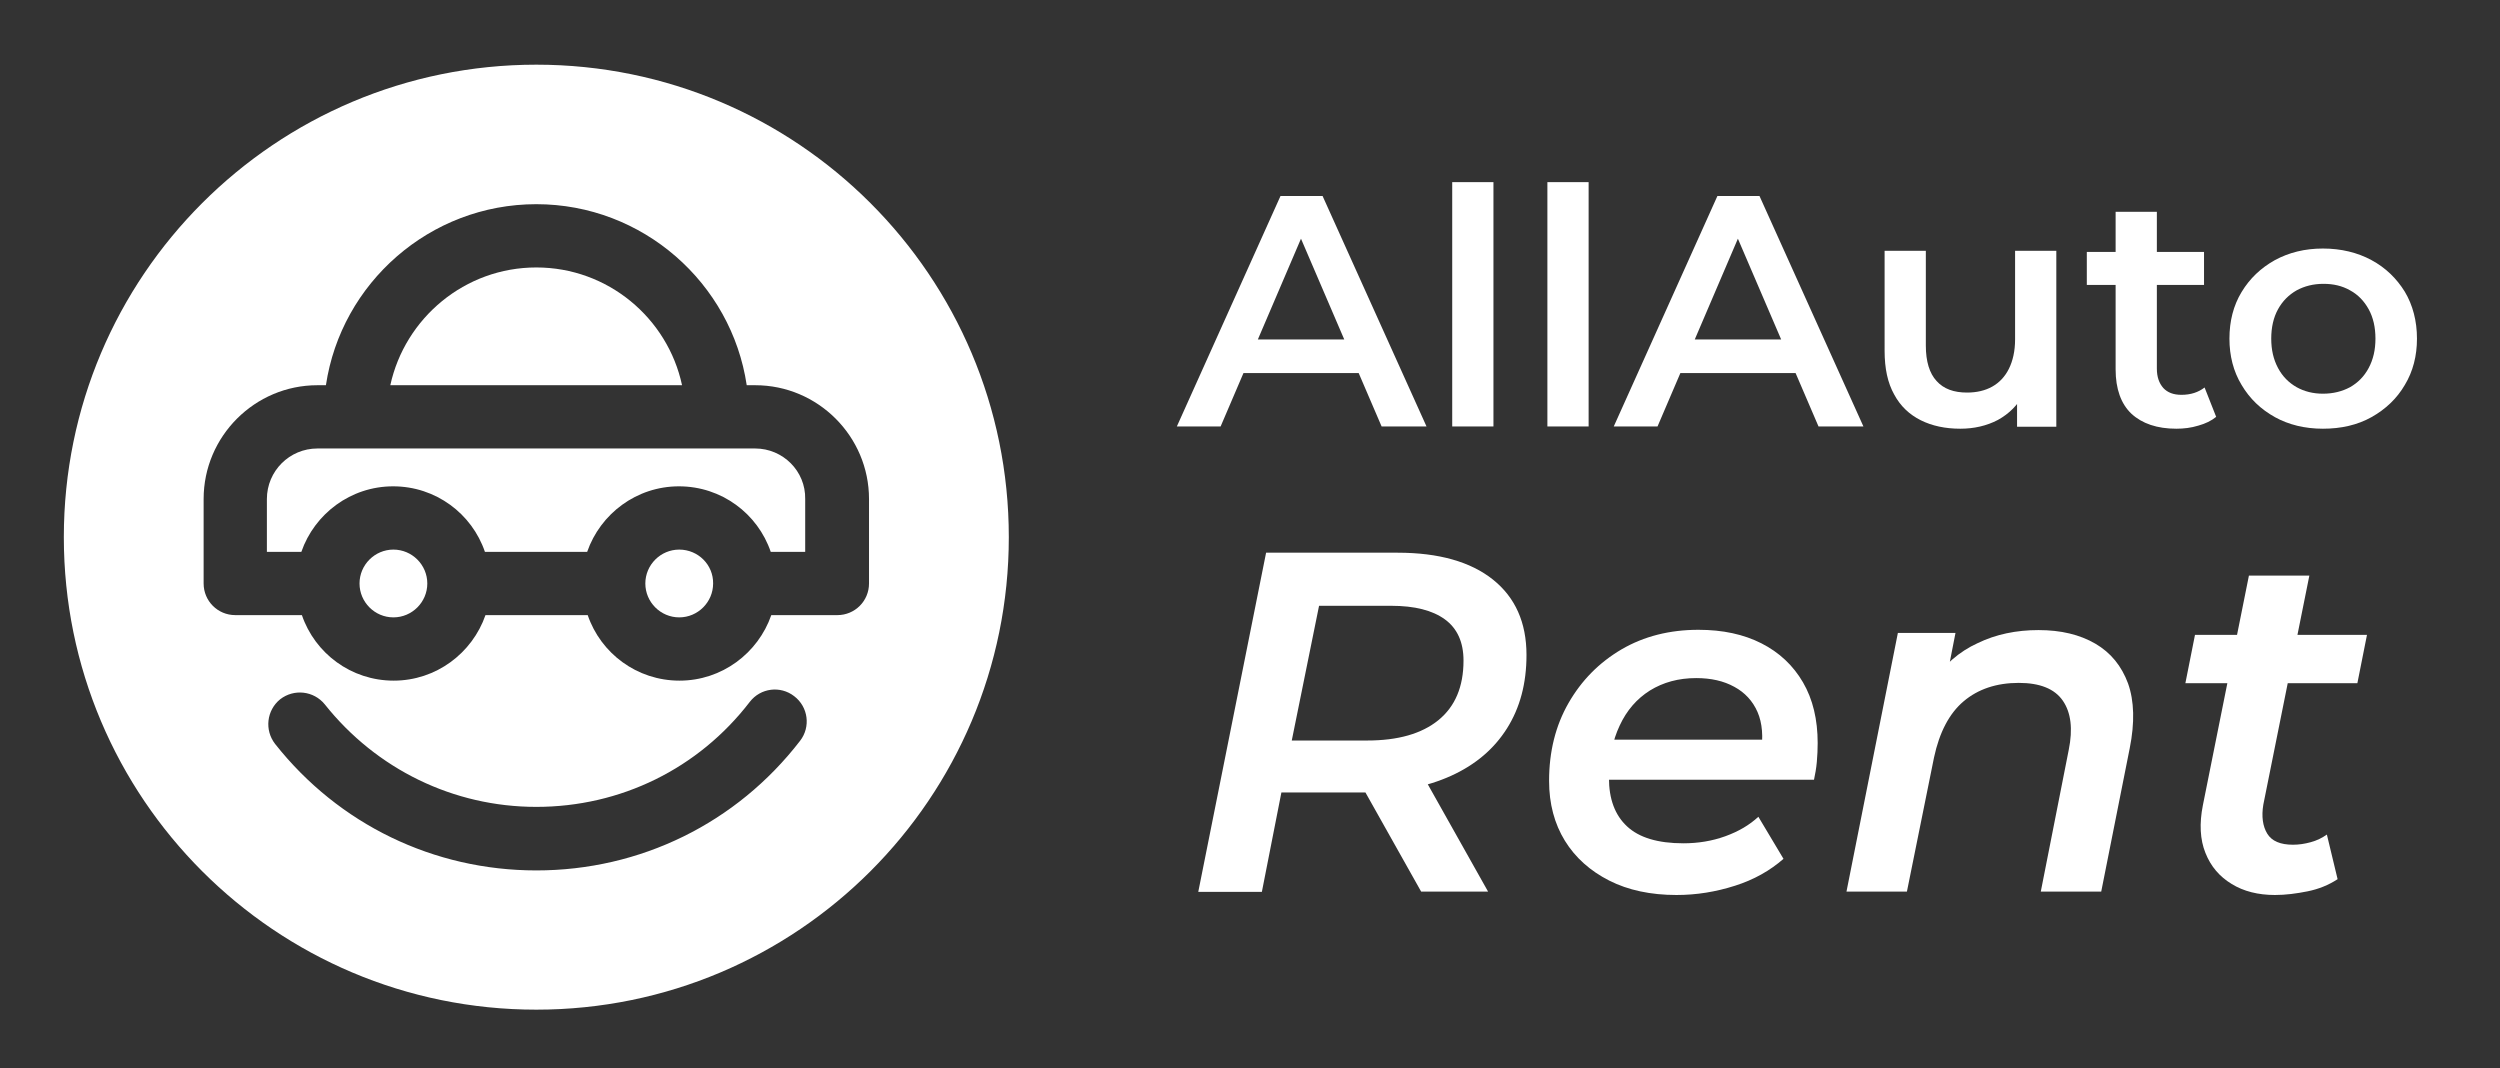
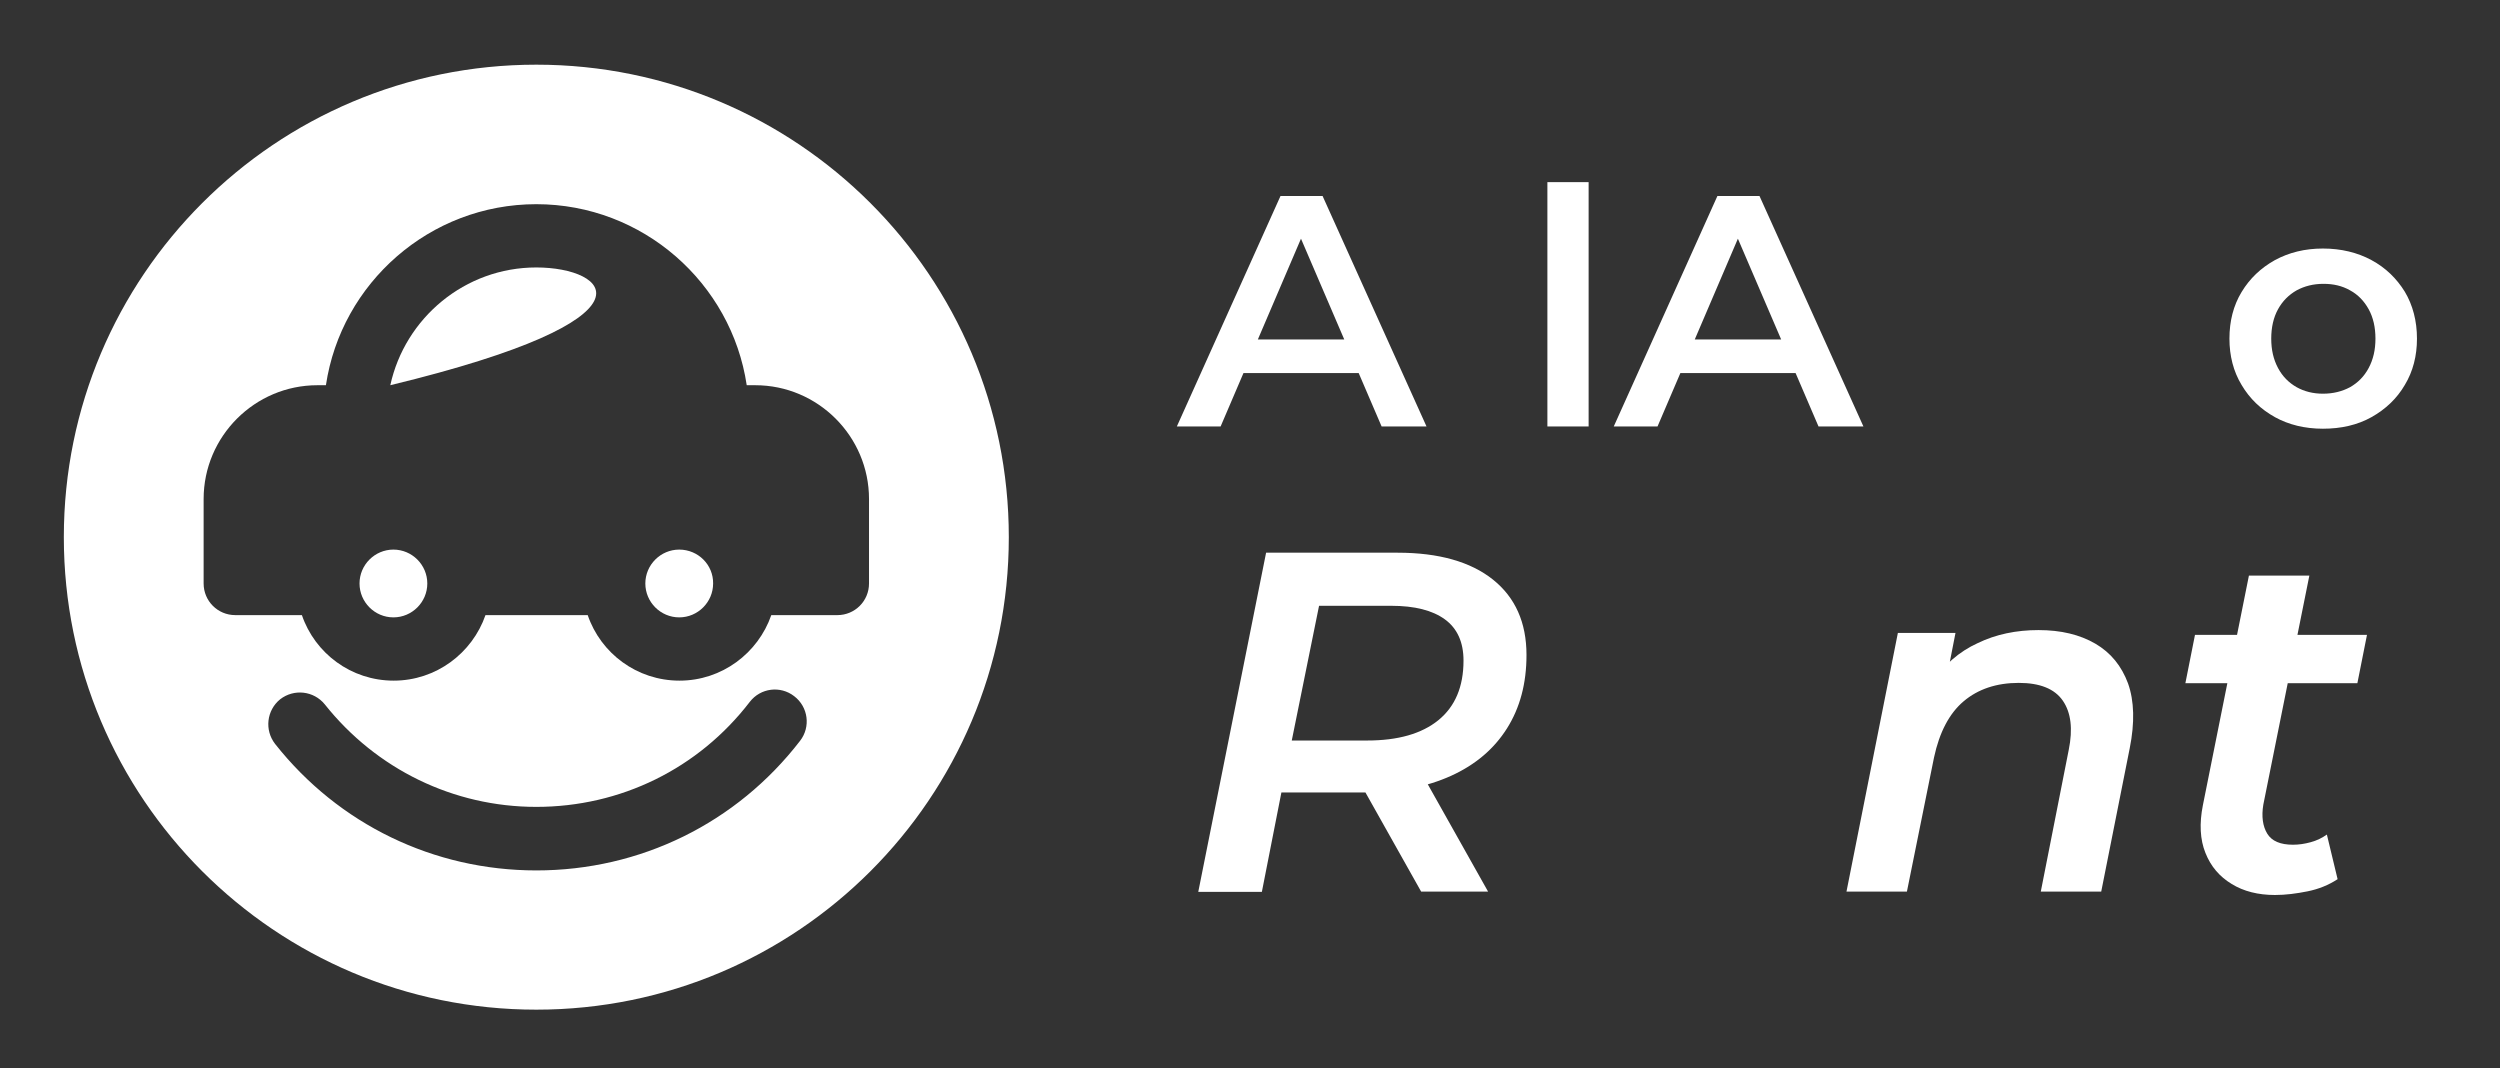
<svg xmlns="http://www.w3.org/2000/svg" id="_x3C_Layer_x3E_" x="0px" y="0px" viewBox="0 0 88.52 37.83" style="enable-background:new 0 0 88.52 37.83;" xml:space="preserve">
  <rect x="0" y="0" width="88.52" height="37.83" fill="#333333" stroke="none" />
  <style type="text/css"> .st0{fill:#FFFFFF;} </style>
  <g>
    <g>
      <path class="st0" d="M13.93,19.46c-0.66,0-1.2,0.54-1.2,1.2c0,0.66,0.54,1.2,1.2,1.2c0.66,0,1.2-0.54,1.2-1.2 C15.13,20,14.59,19.46,13.93,19.46z" />
-       <path class="st0" d="M18.99,9.47c-2.53,0-4.65,1.79-5.17,4.17h10.33C23.64,11.26,21.52,9.47,18.99,9.47z" />
+       <path class="st0" d="M18.99,9.47c-2.53,0-4.65,1.79-5.17,4.17C23.64,11.26,21.52,9.47,18.99,9.47z" />
      <path class="st0" d="M24.05,19.46c-0.66,0-1.2,0.54-1.2,1.2c0,0.66,0.54,1.2,1.2,1.2c0.66,0,1.2-0.54,1.2-1.2 C25.26,20,24.72,19.46,24.05,19.46z" />
      <path class="st0" d="M18.99,2.29c-9.24,0-16.73,7.49-16.73,16.73s7.49,16.73,16.73,16.73c9.24,0,16.73-7.49,16.73-16.73 S28.23,2.29,18.99,2.29z M28.33,26.23c-2.25,2.92-5.66,4.59-9.34,4.59c-3.63,0-7-1.63-9.25-4.48c-0.38-0.49-0.3-1.19,0.18-1.58 c0.49-0.38,1.19-0.3,1.58,0.18c1.83,2.3,4.56,3.63,7.49,3.63c2.98,0,5.74-1.35,7.56-3.72c0.38-0.49,1.08-0.58,1.57-0.2 C28.62,25.03,28.71,25.74,28.33,26.23z M30.77,20.66c0,0.62-0.5,1.12-1.12,1.12h-2.34c-0.47,1.35-1.75,2.32-3.25,2.32 c-1.51,0-2.79-0.97-3.25-2.32h-3.62c-0.47,1.35-1.75,2.32-3.25,2.32c-1.51,0-2.79-0.97-3.25-2.32H8.33c-0.62,0-1.12-0.5-1.12-1.12 v-2.99c0-2.22,1.81-4.03,4.03-4.03h0.3c0.54-3.62,3.68-6.41,7.45-6.41c3.77,0,6.91,2.79,7.45,6.41h0.3c2.22,0,4.03,1.81,4.03,4.03 V20.66z" />
-       <path class="st0" d="M26.74,15.88H11.24c-0.99,0-1.79,0.8-1.79,1.79v1.87h1.22c0.47-1.35,1.75-2.32,3.25-2.32 c1.51,0,2.79,0.97,3.25,2.32h3.62c0.47-1.35,1.75-2.32,3.25-2.32c1.51,0,2.79,0.97,3.25,2.32h1.22v-1.87 C28.53,16.68,27.72,15.88,26.74,15.88z" />
    </g>
  </g>
  <g>
    <path class="st0" d="M41.67,15.1l3.67-8.16h1.49l3.68,8.16h-1.59l-3.16-7.36h0.61l-3.15,7.36H41.67z M43.36,13.21l0.41-1.19h4.41 l0.41,1.19H43.36z" />
-     <path class="st0" d="M51.42,15.1V6.45h1.46v8.65H51.42z" />
    <path class="st0" d="M54.79,15.1V6.45h1.46v8.65H54.79z" />
    <path class="st0" d="M57.14,15.1l3.67-8.16h1.49l3.68,8.16h-1.59l-3.16-7.36h0.61l-3.15,7.36H57.14z M58.83,13.21l0.41-1.19h4.41 l0.41,1.19H58.83z" />
-     <path class="st0" d="M69.41,15.18c-0.53,0-1-0.1-1.4-0.3c-0.4-0.2-0.72-0.5-0.94-0.91c-0.23-0.41-0.34-0.92-0.34-1.55V8.88h1.46 v3.36c0,0.56,0.13,0.98,0.38,1.25c0.25,0.28,0.61,0.41,1.08,0.41c0.34,0,0.64-0.07,0.89-0.21c0.25-0.14,0.45-0.35,0.59-0.63 c0.14-0.28,0.22-0.63,0.22-1.04V8.88h1.46v6.23h-1.39v-1.68l0.24,0.51c-0.21,0.4-0.52,0.71-0.92,0.93 C70.34,15.08,69.89,15.18,69.41,15.18z" />
-     <path class="st0" d="M73.89,10.09V8.92h4.15v1.17H73.89z M77.06,15.18c-0.68,0-1.21-0.18-1.59-0.53c-0.37-0.35-0.56-0.88-0.56-1.57 V7.5h1.46v5.55c0,0.3,0.08,0.52,0.23,0.69c0.15,0.16,0.36,0.24,0.64,0.24c0.33,0,0.6-0.09,0.82-0.26l0.41,1.04 c-0.17,0.14-0.38,0.24-0.63,0.31C77.58,15.15,77.32,15.18,77.06,15.18z" />
    <path class="st0" d="M82.25,15.18c-0.64,0-1.21-0.14-1.7-0.41c-0.5-0.28-0.89-0.65-1.18-1.14c-0.29-0.48-0.43-1.03-0.43-1.64 c0-0.62,0.14-1.17,0.43-1.65c0.29-0.48,0.68-0.85,1.18-1.13c0.5-0.27,1.06-0.41,1.7-0.41c0.64,0,1.22,0.14,1.72,0.41 c0.5,0.27,0.89,0.65,1.18,1.12c0.28,0.47,0.43,1.03,0.43,1.66c0,0.61-0.14,1.16-0.43,1.64c-0.28,0.48-0.68,0.86-1.18,1.14 C83.47,15.05,82.89,15.18,82.25,15.18z M82.25,13.94c0.36,0,0.68-0.08,0.96-0.23c0.28-0.16,0.5-0.38,0.66-0.68 c0.16-0.3,0.24-0.64,0.24-1.04c0-0.4-0.08-0.75-0.24-1.04c-0.16-0.29-0.38-0.52-0.66-0.67c-0.28-0.16-0.59-0.23-0.94-0.23 c-0.36,0-0.67,0.08-0.95,0.23c-0.28,0.16-0.5,0.38-0.66,0.67c-0.16,0.29-0.24,0.64-0.24,1.04c0,0.4,0.08,0.74,0.24,1.04 c0.16,0.3,0.38,0.52,0.66,0.68C81.59,13.86,81.9,13.94,82.25,13.94z" />
    <path class="st0" d="M42.43,31.57l2.4-12h4.66c1.45,0,2.58,0.32,3.37,0.95c0.79,0.63,1.19,1.52,1.19,2.67 c0,1.01-0.23,1.87-0.69,2.6c-0.46,0.73-1.12,1.29-1.98,1.68c-0.86,0.39-1.88,0.59-3.05,0.59h-3.91l1.15-1.01l-0.89,4.53H42.43z M45.52,27.3l-0.75-1.08h3.64c1.09,0,1.93-0.24,2.52-0.72c0.59-0.48,0.89-1.18,0.89-2.11c0-0.65-0.22-1.14-0.66-1.46 c-0.44-0.32-1.07-0.48-1.9-0.48h-3.5l1.17-1.11L45.52,27.3z M50.32,31.57l-2.45-4.36h2.37l2.45,4.36H50.32z" />
-     <path class="st0" d="M59.36,31.69c-0.91,0-1.71-0.17-2.38-0.51c-0.67-0.34-1.2-0.81-1.57-1.41c-0.37-0.6-0.56-1.31-0.56-2.12 c0-1.04,0.23-1.96,0.69-2.76c0.46-0.8,1.08-1.43,1.88-1.9c0.79-0.46,1.7-0.69,2.72-0.69c0.86,0,1.6,0.16,2.23,0.48 s1.12,0.78,1.47,1.38c0.35,0.6,0.52,1.32,0.52,2.15c0,0.22-0.01,0.44-0.03,0.67c-0.02,0.23-0.06,0.44-0.1,0.63h-7.77l0.24-1.42 h6.52l-0.87,0.48c0.09-0.58,0.05-1.07-0.12-1.46c-0.17-0.39-0.45-0.69-0.82-0.89c-0.38-0.21-0.83-0.31-1.35-0.31 c-0.63,0-1.17,0.15-1.64,0.44c-0.46,0.29-0.82,0.7-1.07,1.24c-0.25,0.53-0.38,1.15-0.38,1.86c0,0.74,0.21,1.31,0.64,1.71 c0.43,0.4,1.09,0.6,2,0.6c0.51,0,1.01-0.08,1.48-0.25c0.47-0.17,0.86-0.4,1.17-0.69l0.89,1.49c-0.48,0.42-1.05,0.74-1.71,0.95 C60.75,31.58,60.07,31.69,59.36,31.69z" />
    <path class="st0" d="M72.18,22.31c0.79,0,1.46,0.16,2.01,0.48s0.93,0.79,1.16,1.41c0.22,0.62,0.24,1.39,0.06,2.29l-1.01,5.08h-2.14 l0.99-5.02c0.15-0.74,0.08-1.32-0.21-1.74c-0.29-0.42-0.81-0.63-1.56-0.63c-0.79,0-1.44,0.22-1.95,0.65 c-0.51,0.43-0.86,1.1-1.05,1.99l-0.96,4.75h-2.14l1.82-9.16h2.04l-0.51,2.61l-0.34-0.82c0.43-0.65,0.98-1.13,1.64-1.43 C70.67,22.46,71.39,22.31,72.18,22.31z" />
    <path class="st0" d="M77.38,24.19l0.34-1.71h6.09l-0.34,1.71H77.38z M80.55,31.69c-0.59,0-1.11-0.13-1.53-0.39 c-0.43-0.26-0.74-0.62-0.93-1.1c-0.19-0.47-0.22-1.04-0.09-1.69l1.63-8.13h2.14l-1.63,8.11c-0.07,0.42-0.02,0.77,0.14,1.03 c0.16,0.26,0.46,0.39,0.91,0.39c0.21,0,0.41-0.03,0.63-0.09s0.4-0.15,0.57-0.27l0.38,1.58c-0.32,0.21-0.67,0.35-1.06,0.43 C81.31,31.64,80.93,31.69,80.55,31.69z" />
  </g>
</svg>